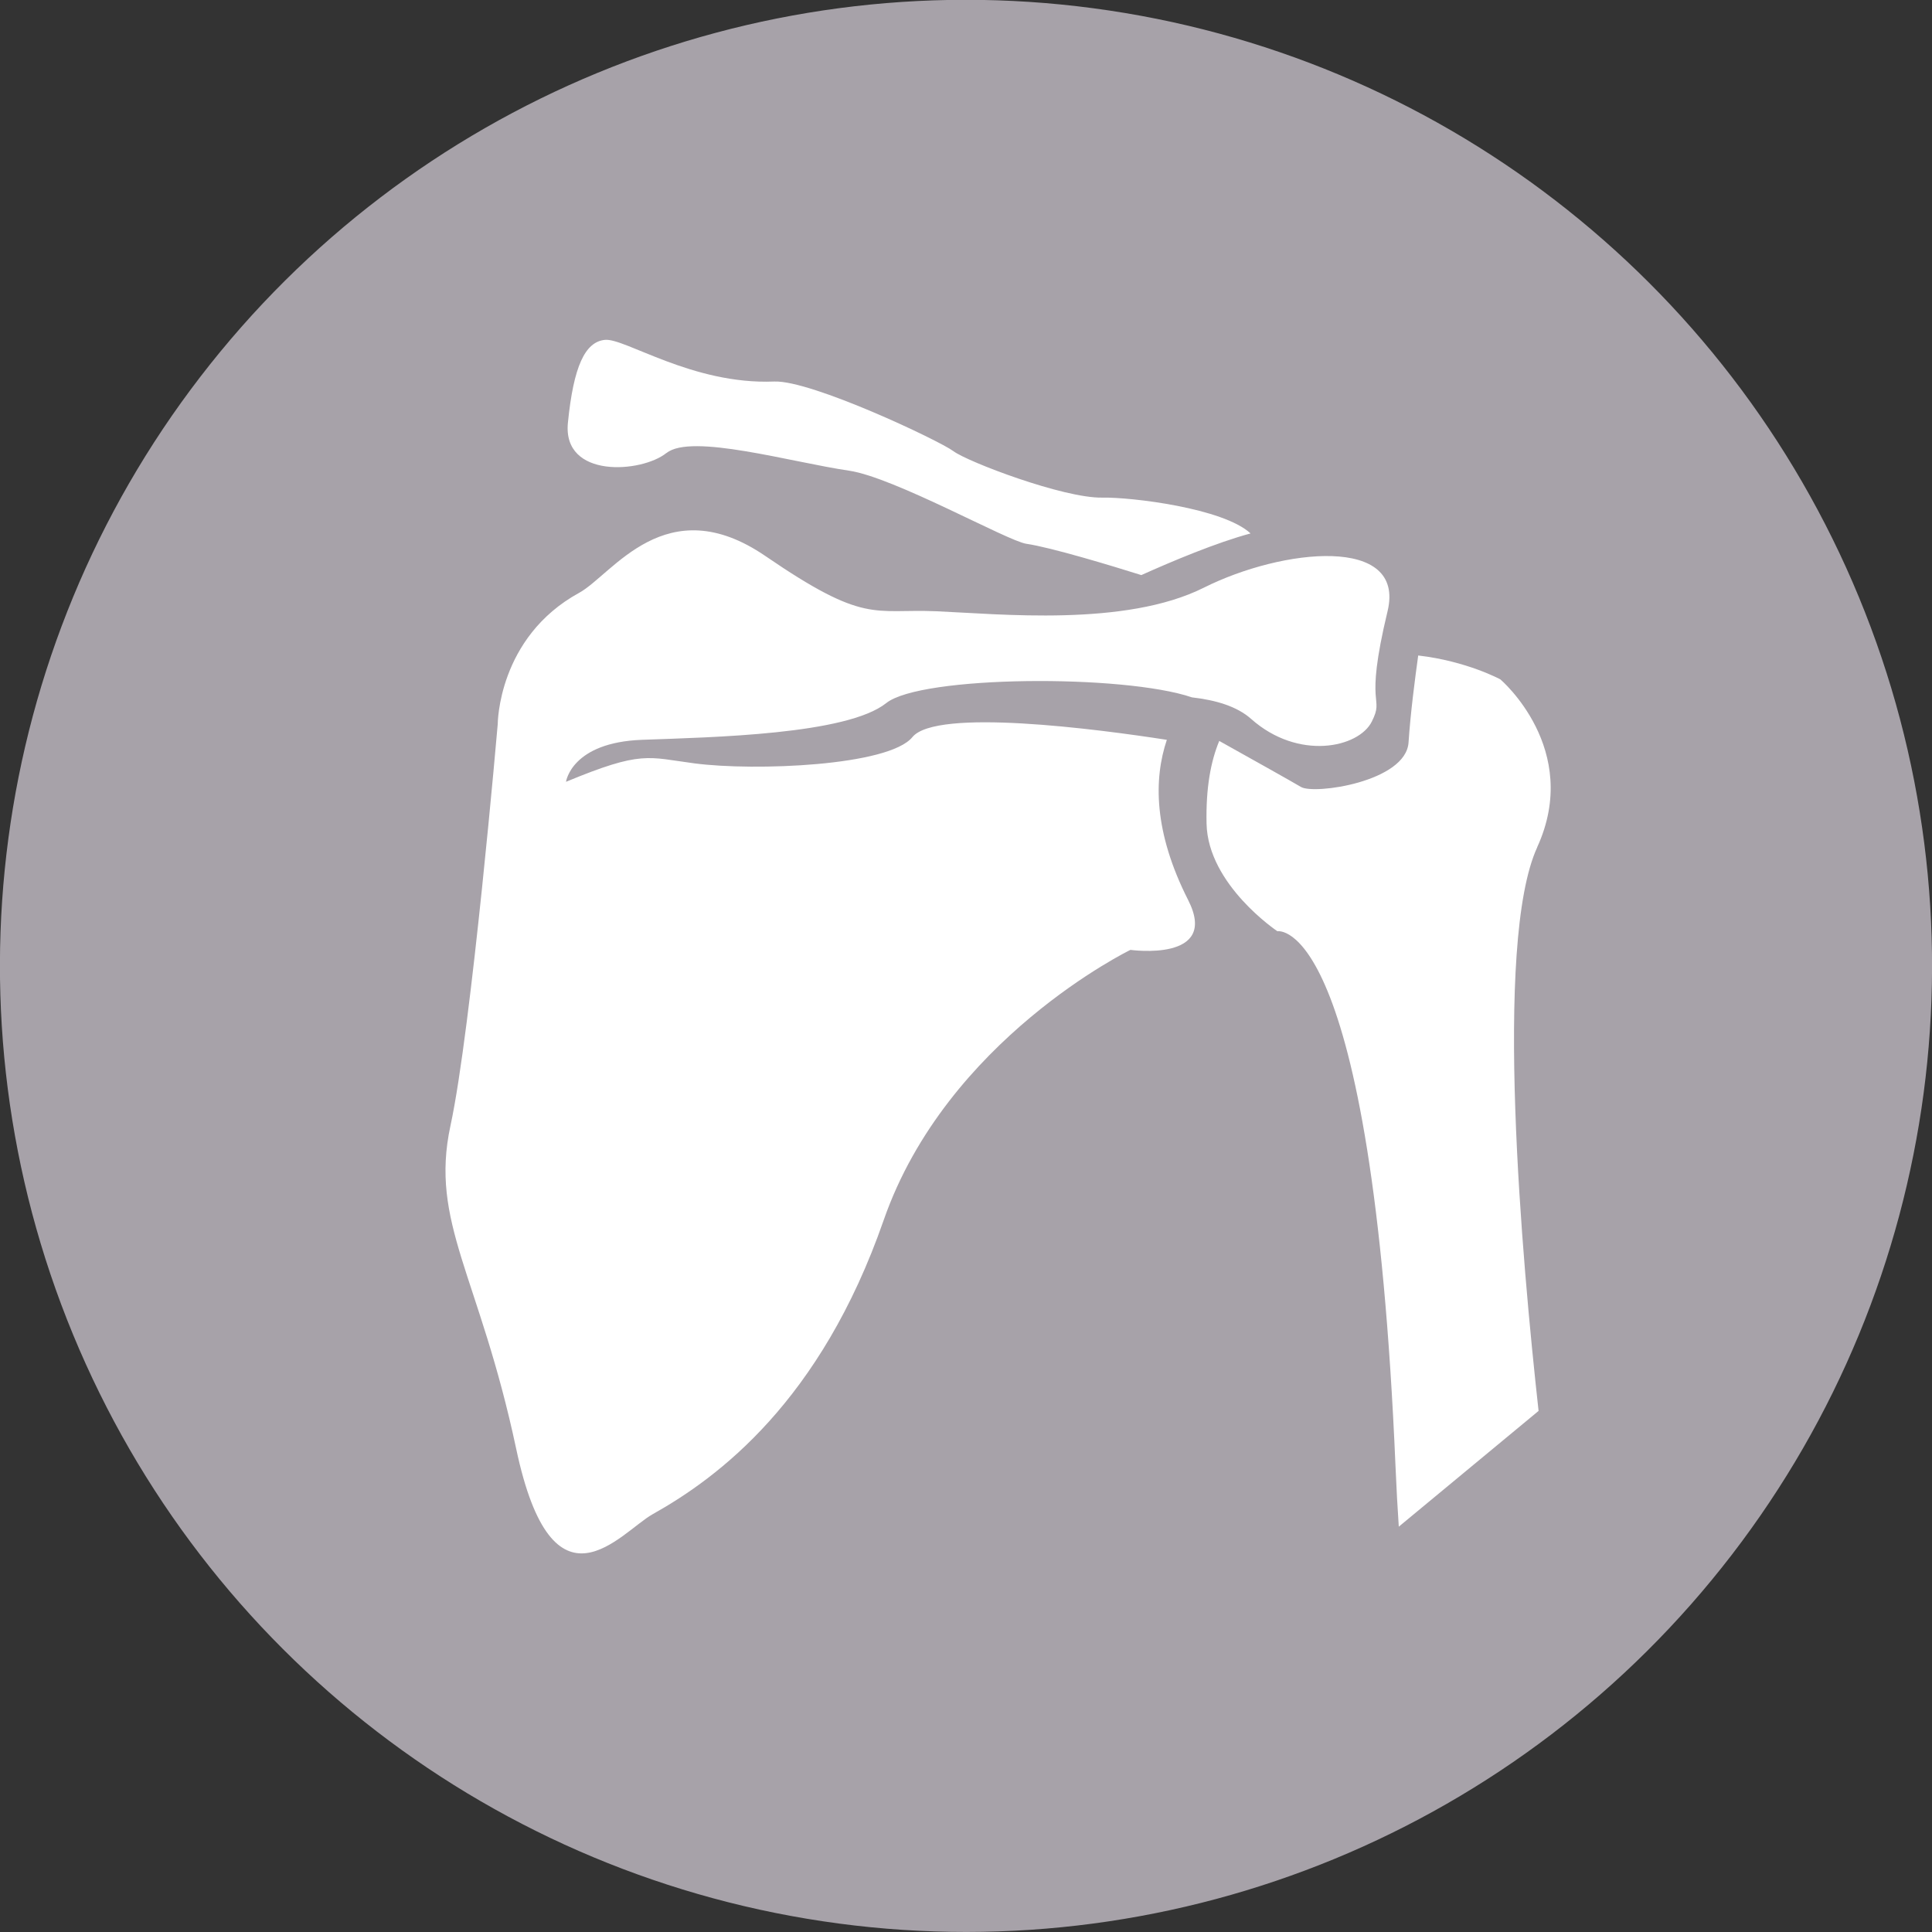
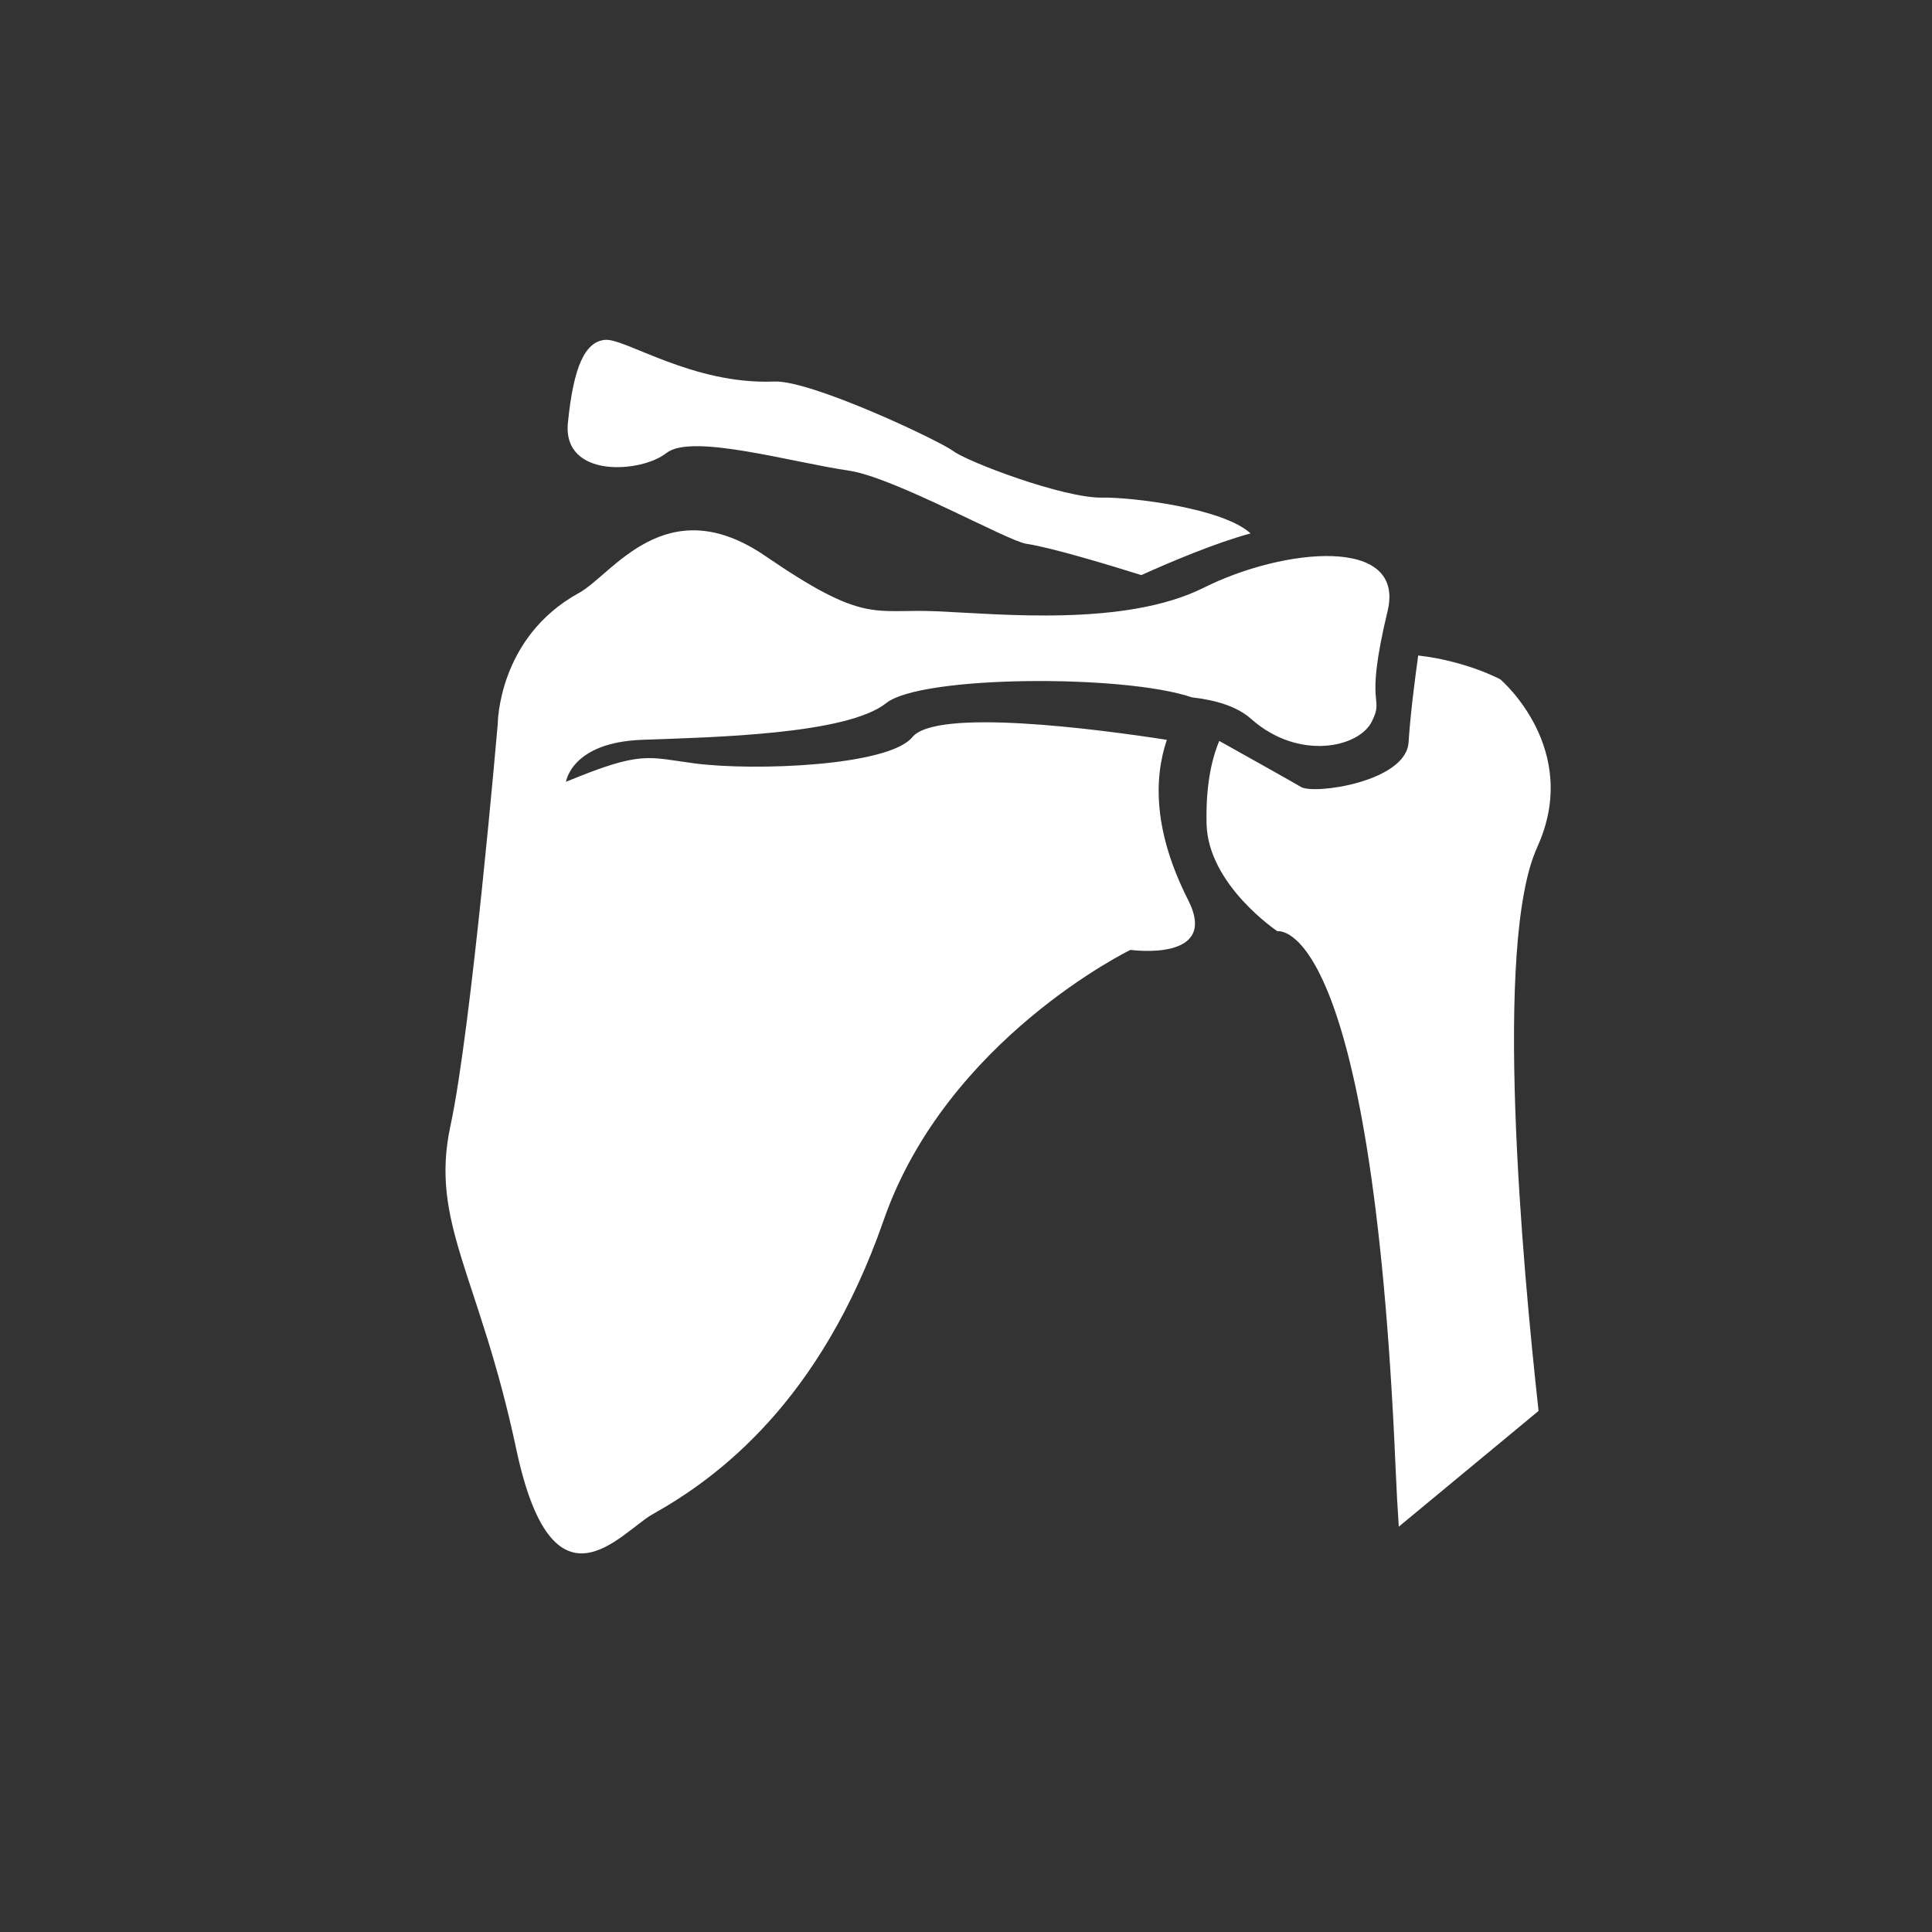
<svg xmlns="http://www.w3.org/2000/svg" id="Ebene_2" data-name="Ebene 2" viewBox="0 0 172.07 172.07">
  <rect x="0" y="0" width="172.07" height="172.07" fill="#333333" stroke="none" />
  <defs>
    <style>
      .cls-1 {
        fill: #a7a2a9;
      }

      .cls-2 {
        fill: #fff;
      }
    </style>
  </defs>
  <g id="_2" data-name="2">
-     <circle class="cls-1" cx="86.04" cy="86.04" r="86.04" transform="translate(-10.59 159.98) rotate(-82.43)" />
-   </g>
+     </g>
  <g id="_5" data-name="5">
    <path class="cls-2" d="M103.91,65.89c-6.19-.96-20.52-2.84-22.65-.24-2.1,2.57-14.03,3.04-19.4,2.34-4.2-.55-4.67-1.17-11.45,1.64,0,0,.47-3.51,6.78-3.74,6.31-.23,18.23-.47,21.74-3.27,3.08-2.47,21.15-2.58,27.23-.51,2.1.24,4,.79,5.27,1.92,4.21,3.74,9.59,2.57,10.75.23,1.17-2.34-.74-.93,1.4-9.82,1.64-6.78-9.35-5.61-16.36-2.1-7.01,3.51-18.24,2.34-23.85,2.1-5.61-.23-6.31,1.17-15.19-4.91-8.88-6.08-13.64,1.65-16.6,3.27-7.25,3.97-7.25,11.69-7.25,11.69,0,0-2.34,27.12-4.21,35.77-1.87,8.65,2.57,13.33,5.85,28.76,3.27,15.43,9.3,7.44,12.16,5.84,5.84-3.27,14.96-10.05,20.57-26.18,5.61-16.13,21.98-24.08,21.98-24.08,0,0,7.97,1.12,5.14-4.44-3.08-6.07-3.07-10.78-1.9-14.26ZM136.9,75.47c4.02-8.76-3.27-14.96-3.27-14.96,0,0-2.99-1.63-7.32-2.13-.28,2.02-.69,5.14-.86,7.74-.23,3.51-8.41,4.67-9.58,3.97-.77-.46-4.7-2.66-7.28-4.1-.76,1.83-1.2,4.2-1.13,7.37.12,5.45,6.31,9.58,6.31,9.58,0,0,8.42-1.63,10.52,47.69.08,1.93.18,3.7.29,5.34l12.45-10.31c-1.46-13.21-4.03-41.68-.12-50.2ZM59.36,40.35c2.19-1.78,11.12.82,16.26,1.57,4.01.59,14.11,6.26,15.78,6.51,2.2.32,7.58,1.95,10.25,2.79,2.71-1.22,6.7-2.9,9.73-3.71-2.43-2.26-10.65-3.24-13.2-3.19-3.45.07-12.03-3.2-13.27-4.14-1.24-.93-12.65-6.33-15.95-6.2-7.3.3-13.32-3.9-15.09-3.71-1.77.18-2.79,2.37-3.29,7.38-.5,5.01,6.58,4.47,8.78,2.69Z" />
  </g>
</svg>